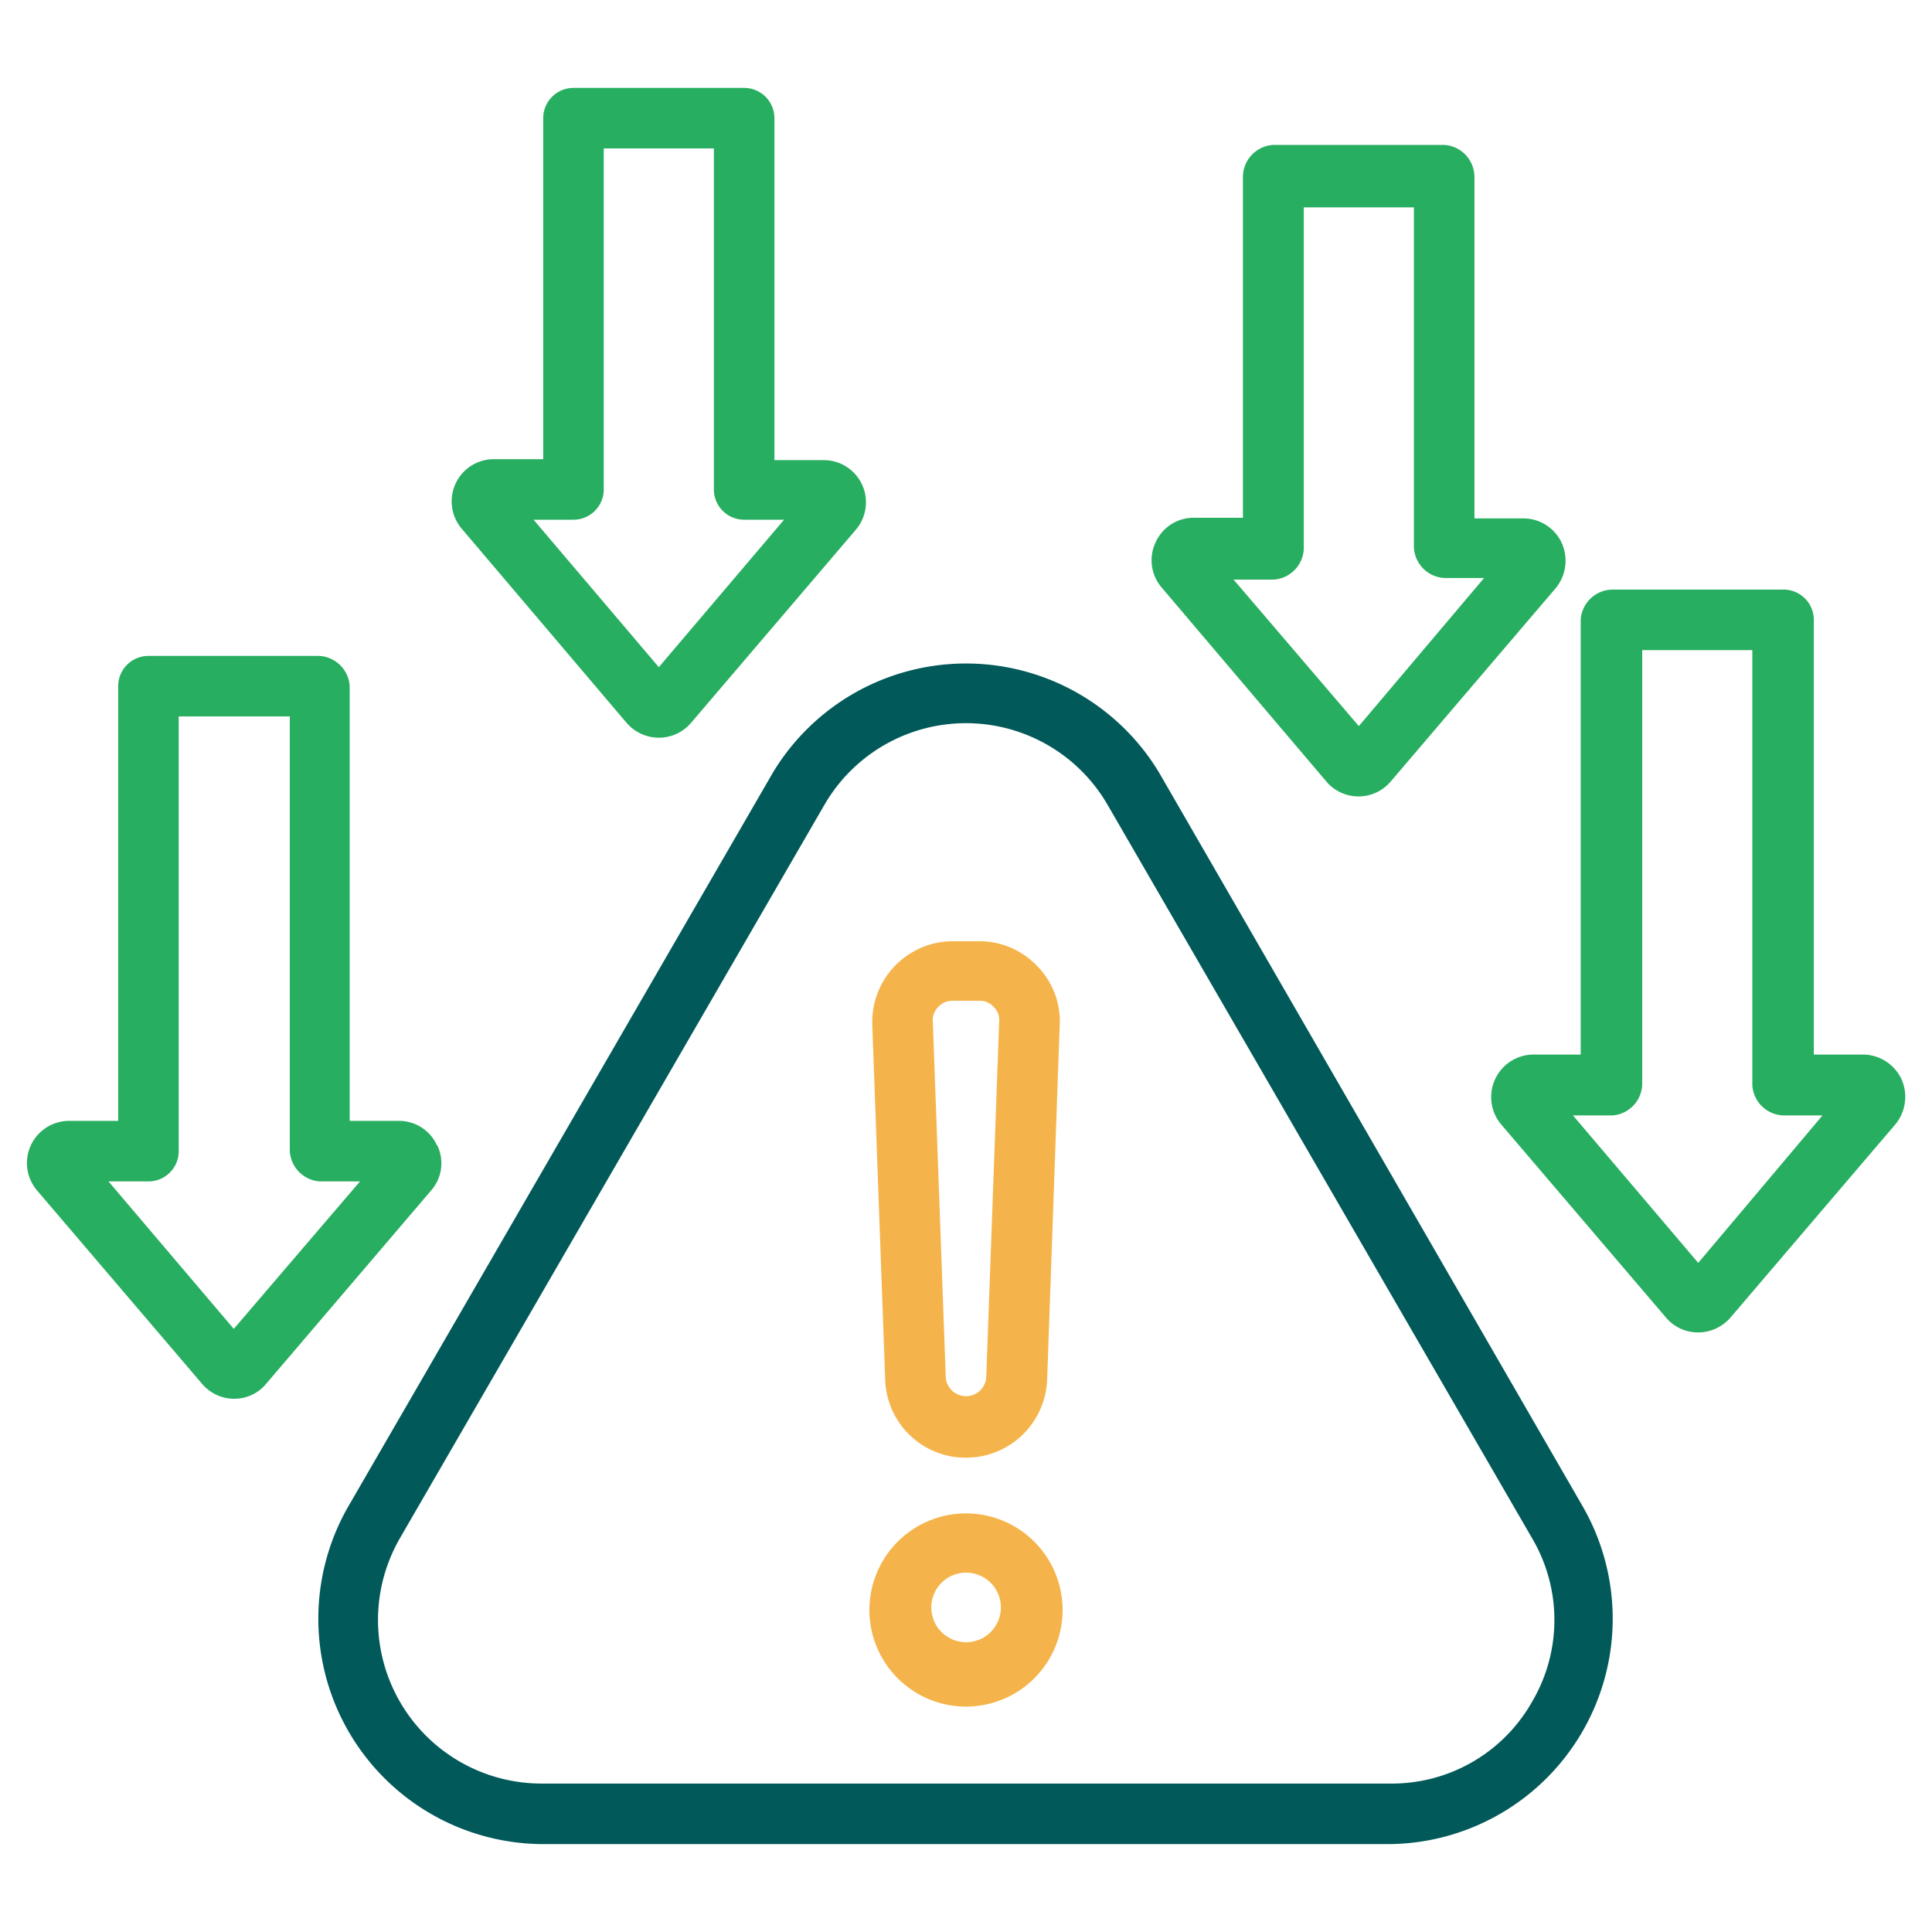
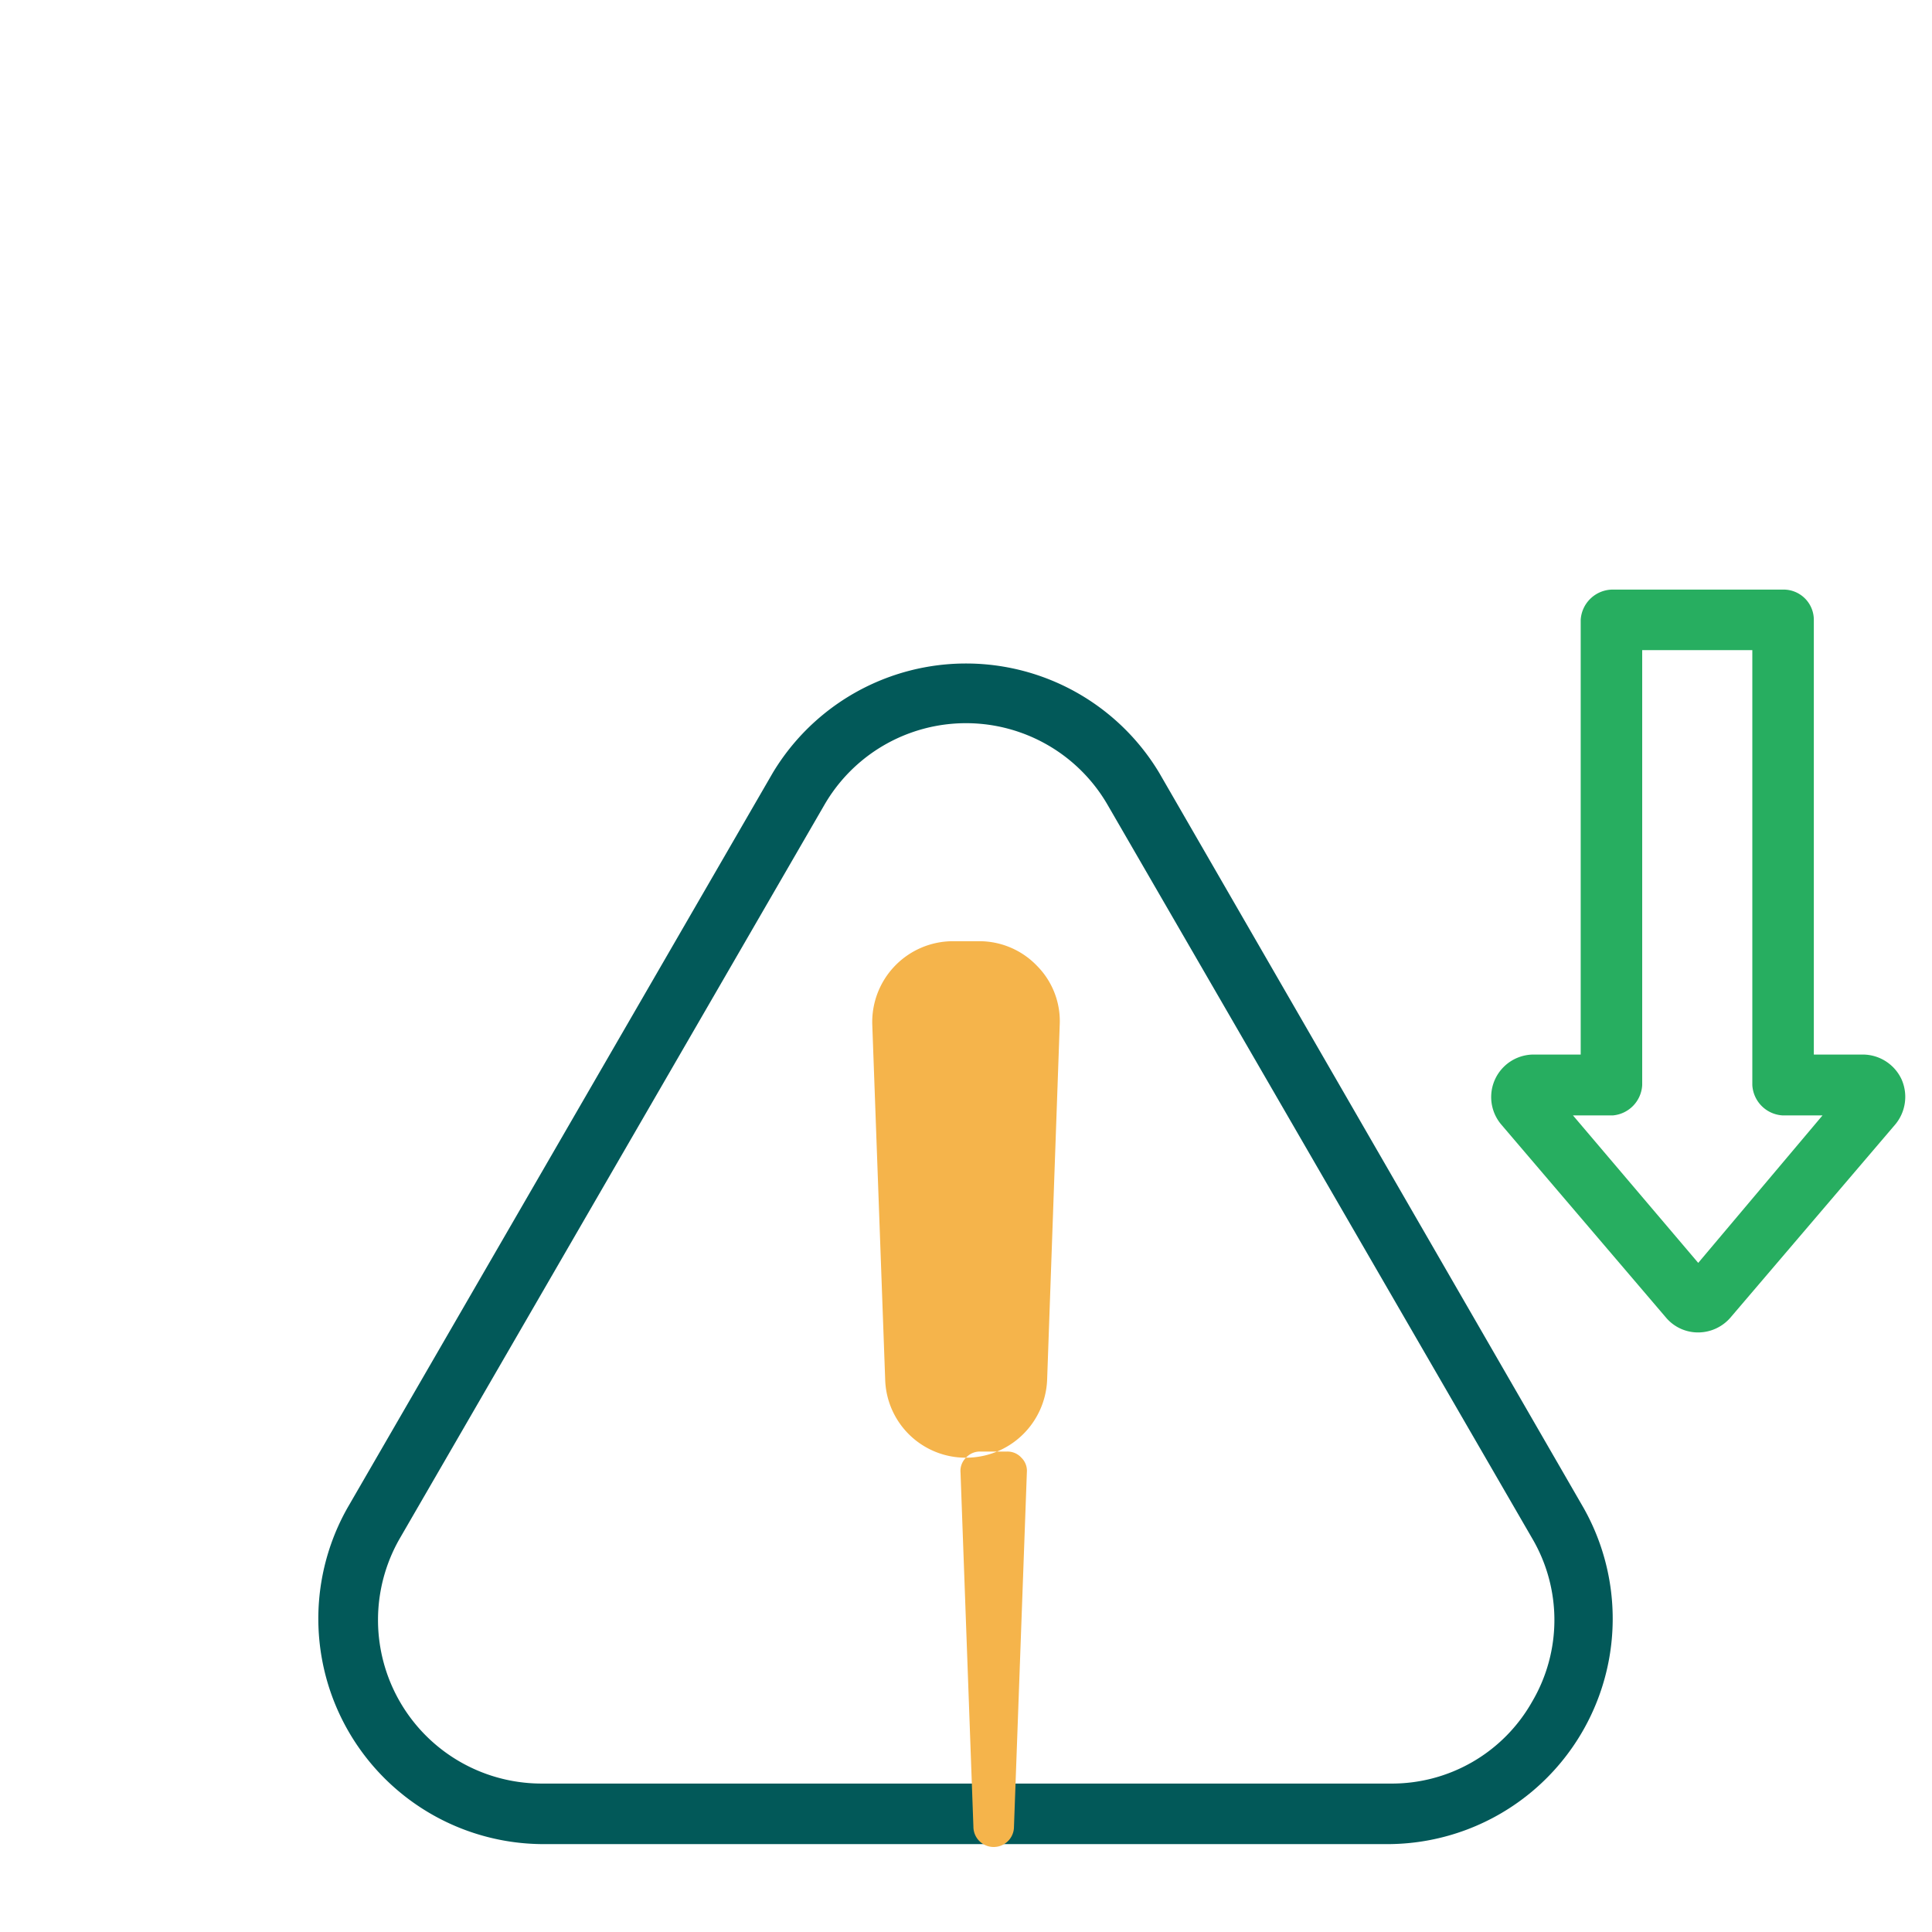
<svg xmlns="http://www.w3.org/2000/svg" viewBox="0 0 60 60">
  <defs>
    <style>.cls-1{fill:#025959;}.cls-2{fill:#f5b44b;}.cls-3{fill:#27ae60;}</style>
  </defs>
  <g id="Layer_6" data-name="Layer 6">
    <path class="cls-1" d="M36,24A7,7,0,0,0,24,24L10.79,46.83a7,7,0,0,0,6,10.44H43.18a7,7,0,0,0,6-10.44ZM47.58,52.85a5,5,0,0,1-4.4,2.54H16.82a5.08,5.08,0,0,1-4.4-7.62L25.6,25a5.08,5.08,0,0,1,8.8,0L47.58,47.77a5,5,0,0,1,0,5.08Z" />
-     <path class="cls-2" d="M30,47a3,3,0,1,0,3,3,3,3,0,0,0-3-3Zm0,4A1.08,1.08,0,1,1,31.08,50,1.08,1.08,0,0,1,30,51Z" />
-     <path class="cls-2" d="M30,45.27a2.52,2.52,0,0,0,2.52-2.43l.39-11a2.44,2.44,0,0,0-.7-1.84,2.48,2.48,0,0,0-1.81-.77h-.8a2.51,2.51,0,0,0-2.51,2.61l.4,11A2.5,2.5,0,0,0,30,45.27Zm-.86-14a.58.58,0,0,1,.46-.19h.8a.58.58,0,0,1,.46.19.57.57,0,0,1,.17.46l-.4,11a.63.63,0,0,1-1.26,0l-.4-11a.57.57,0,0,1,.17-.46Z" />
+     <path class="cls-2" d="M30,45.27a2.52,2.52,0,0,0,2.52-2.43l.39-11a2.44,2.44,0,0,0-.7-1.84,2.48,2.48,0,0,0-1.81-.77h-.8a2.51,2.51,0,0,0-2.51,2.61l.4,11A2.5,2.5,0,0,0,30,45.27Za.58.58,0,0,1,.46-.19h.8a.58.58,0,0,1,.46.19.57.57,0,0,1,.17.46l-.4,11a.63.63,0,0,1-1.26,0l-.4-11a.57.57,0,0,1,.17-.46Z" />
    <path class="cls-3" d="M59.05,33.51a1.33,1.33,0,0,0-1.2-.76H56.33V19.25a.94.94,0,0,0-.94-.94h-5.3a1,1,0,0,0-1,.94v13.5H47.62a1.32,1.32,0,0,0-1,2.17l5.12,6a1.3,1.3,0,0,0,1,.46,1.33,1.33,0,0,0,1-.46h0l5.12-6a1.34,1.34,0,0,0,.19-1.41Zm-6.31,5.71-3.89-4.58h1.24A1,1,0,0,0,51,33.7V20.19h3.42V33.7a1,1,0,0,0,.94.94h1.24Z" />
-     <path class="cls-3" d="M13.57,35.57a1.29,1.29,0,0,0-1.19-.76H10.86V21.31a1,1,0,0,0-.95-.94H4.61a.94.94,0,0,0-.94.94v13.5H2.15a1.31,1.31,0,0,0-1,2.16l5.12,6a1.31,1.31,0,0,0,1,.47,1.28,1.28,0,0,0,1-.47l5.12-6a1.28,1.28,0,0,0,.19-1.4Zm-6.31,5.7L3.37,36.69H4.61a.94.94,0,0,0,.94-.94V22.25H9v13.5a1,1,0,0,0,.94.94h1.24Z" />
-     <path class="cls-3" d="M19.46,22.45a1.33,1.33,0,0,0,1,.46,1.31,1.31,0,0,0,1-.46l5.12-6a1.31,1.31,0,0,0-1-2.16H24.05V3.67a.94.94,0,0,0-.94-.94h-5.3a.94.94,0,0,0-.94.94V14.26H15.34a1.31,1.31,0,0,0-1,2.16Zm-1.65-6.31a.94.94,0,0,0,.94-.94V4.61h3.42V15.2a.94.94,0,0,0,.94.94h1.24l-3.89,4.58-3.89-4.58Z" />
-     <path class="cls-3" d="M41.19,24.27a1.31,1.31,0,0,0,2,0l5.12-6a1.34,1.34,0,0,0,.19-1.41,1.31,1.31,0,0,0-1.19-.76H45.79V5.5a1,1,0,0,0-.94-1h-5.3a1,1,0,0,0-.95,1V16.08H37.08a1.29,1.29,0,0,0-1.19.76,1.3,1.3,0,0,0,.19,1.41ZM39.55,18a1,1,0,0,0,.94-.95V6.44h3.42V17a1,1,0,0,0,.94.95h1.24L42.2,22.55,38.31,18Z" />
  </g>
</svg>